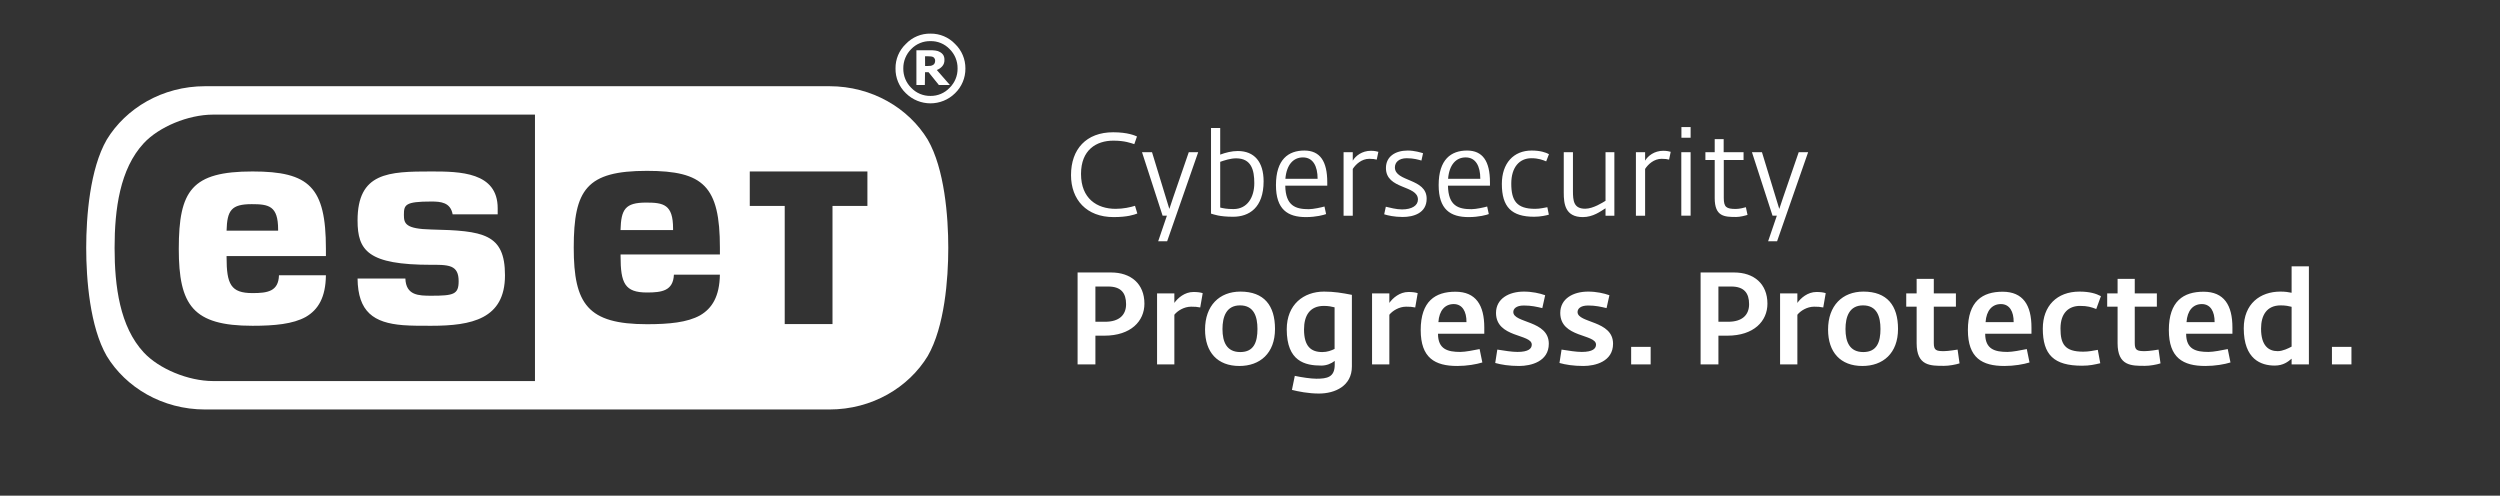
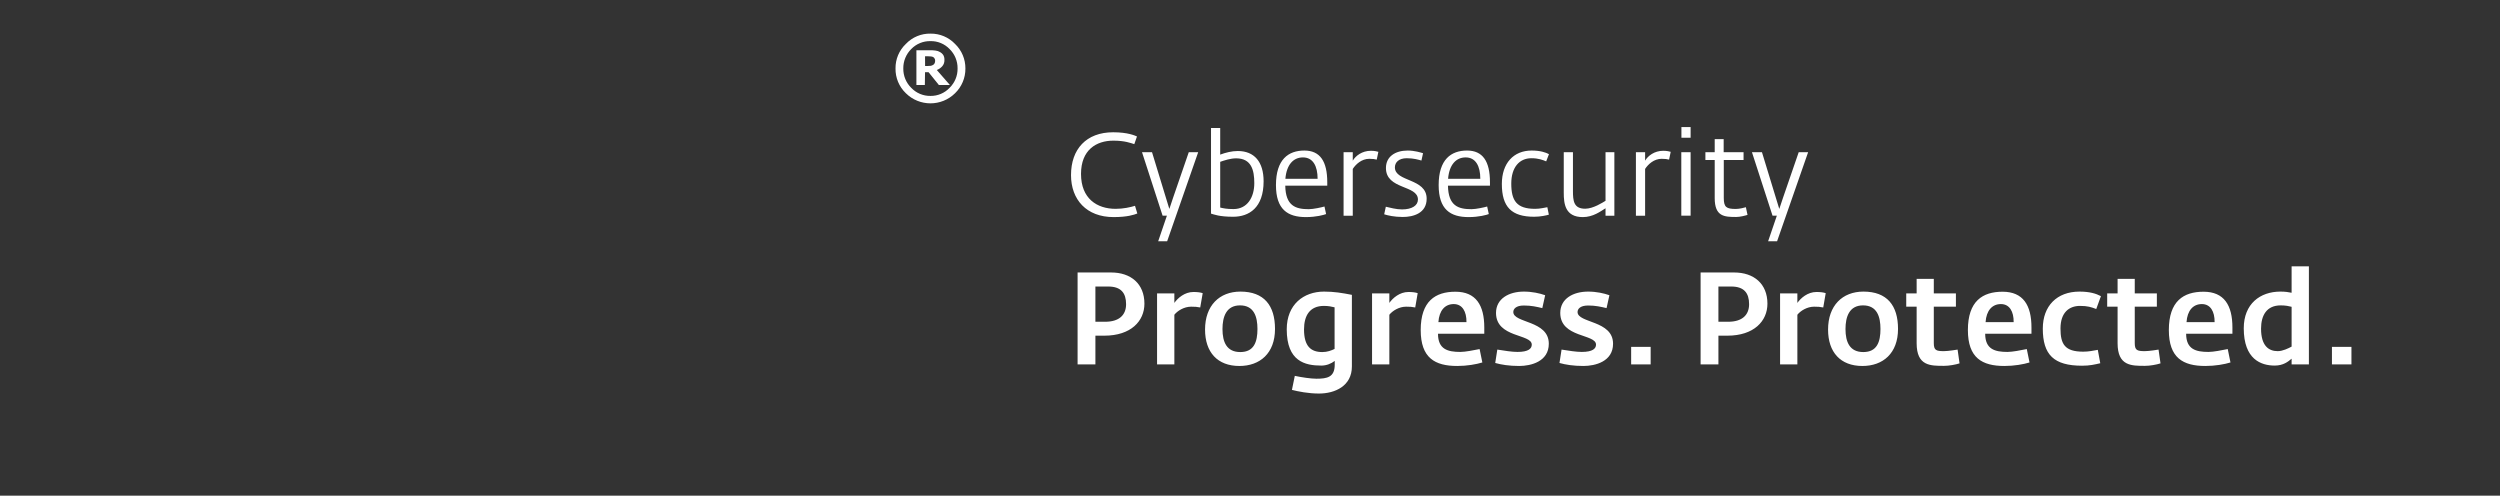
<svg xmlns="http://www.w3.org/2000/svg" viewBox="0 0 580 115">
  <rect x="0" y="0" width="580" height="115" fill="#333333" stroke="none" />
  <defs>
    <style>
      .c {
        fill: #fff;
      }
    </style>
  </defs>
  <g id="a" data-name="ESET sign">
    <g>
-       <path class="c" d="M192.415,20c9.933,0,18.403,5.131,22.822,12.403,3.898,6.768,4.763,17.793,4.763,25.093,0,7.308-.865,18.334-4.763,25.1-4.419,7.271-12.889,12.404-22.822,12.404H47.586c-9.936,0-18.405-5.133-22.824-12.404-3.901-6.766-4.762-17.789-4.762-25.095s.861-18.33,4.762-25.098c4.419-7.272,12.888-12.403,22.824-12.403h144.828ZM143.961,53.374c.137-4.792,1.049-6.375,5.934-6.375,4.021,0,6.257.419,6.257,5.996v.379h-12.191M58.378,47.364c-4.729,0-5.682,1.456-5.814,6.149h11.959v-.266c0-5.489-2.152-5.883-6.145-5.883M41.478,57.714c0-13.548,3.018-17.934,17.103-17.934,13.155,0,17.03,3.592,17.03,17.934v1.695h-23.046v.268c0,6.269.982,8.32,6.016,8.32,3.488,0,6.025-.384,6.141-4.13h10.889c-.058,5.114-1.774,7.978-4.659,9.655-2.977,1.653-7.234,2.059-12.372,2.059-13.817,0-17.103-4.723-17.103-17.867M82.954,51.15c0-11.148,7.184-11.37,17.101-11.37,6.607,0,15.409.114,15.409,8.526v1.426h-10.448c-.506-2.778-2.729-2.979-4.961-2.979-6.088,0-6.349.755-6.349,3.113,0,1.986.353,3.243,6.345,3.377,12.067.273,17.106.963,17.106,10.629,0,10.147-7.756,11.709-17.102,11.709-2.29,0-4.519.014-6.571-.146-6.778-.54-10.445-3.074-10.53-10.82h11.093c.133,3.929,3.096,3.994,6.008,3.994,5.233,0,6.35-.329,6.35-3.38,0-1.821-.532-2.827-1.68-3.328-1.238-.537-3.343-.465-4.67-.465-14.683,0-17.101-3.277-17.101-10.287M173.946,47.769h8.108v27.421h11.087v-27.421h8.098v-7.989h-27.293v7.989ZM133.107,57.462c0,13.092,3.243,17.754,16.988,17.754,5.137,0,9.372-.411,12.317-2.049,2.822-1.635,4.518-4.435,4.602-9.438h-10.668c-.164,3.747-2.798,4.13-6.251,4.13-5.132,0-6.122-2.146-6.122-8.434v-.384h23.045v-1.579c0-14.281-3.827-17.824-16.922-17.824-14.013,0-16.988,4.324-16.988,17.824M33.358,81.775c3.519,3.786,10.28,6.619,16.07,6.63h74.686V26.59H49.428c-5.79.011-12.551,2.846-16.07,6.63-5.559,5.977-6.773,15.359-6.773,24.28s1.214,18.297,6.773,24.274" />
      <g>
-         <path class="c" d="M207.76,15.877c-.039,2.166.829,4.25,2.395,5.748,3.163,3.135,8.261,3.135,11.424,0,1.547-1.498,2.413-3.565,2.395-5.719v-.024c.016-2.142-.85-4.197-2.395-5.681-1.477-1.553-3.533-2.423-5.676-2.4h0c-2.168-.051-4.257.819-5.748,2.395-1.555,1.477-2.424,3.536-2.395,5.681ZM215.874,9.54c1.667-.034,3.272.631,4.426,1.835,1.209,1.183,1.881,2.811,1.858,4.502.028,1.693-.644,3.322-1.858,4.502-1.147,1.217-2.753,1.897-4.426,1.873-1.684.027-3.303-.652-4.464-1.873-1.206-1.184-1.873-2.812-1.844-4.502-.021-1.689.644-3.314,1.844-4.502,1.168-1.206,2.786-1.871,4.464-1.835Z" />
+         <path class="c" d="M207.76,15.877c-.039,2.166.829,4.25,2.395,5.748,3.163,3.135,8.261,3.135,11.424,0,1.547-1.498,2.413-3.565,2.395-5.719v-.024c.016-2.142-.85-4.197-2.395-5.681-1.477-1.553-3.533-2.423-5.676-2.4h0c-2.168-.051-4.257.819-5.748,2.395-1.555,1.477-2.424,3.536-2.395,5.681ZM215.874,9.54c1.667-.034,3.272.631,4.426,1.835,1.209,1.183,1.881,2.811,1.858,4.502.028,1.693-.644,3.322-1.858,4.502-1.147,1.217-2.753,1.897-4.426,1.873-1.684.027-3.303-.652-4.464-1.873-1.206-1.184-1.873-2.812-1.844-4.502-.021-1.689.644-3.314,1.844-4.502,1.168-1.206,2.786-1.871,4.464-1.835" />
        <path class="c" d="M214.609,16.748h.814l2.395,2.974h2.558l-3.037-3.482c.496-.188.939-.496,1.288-.896.336-.401.507-.915.479-1.437.019-.386-.068-.77-.249-1.111-.203-.314-.485-.569-.819-.738-.313-.18-.661-.292-1.02-.331-.451-.059-.906-.083-1.36-.072h-3.051v8.066h1.959l.043-2.974ZM214.609,13.051h.637c.237-.008.474.007.709.043.181.009.359.054.522.134.161.08.288.214.359.378.076.129.116.276.115.426.006.204-.027.407-.096.599-.074.15-.181.283-.311.388-.181.115-.38.199-.589.249-.283.035-.568.051-.853.048h-.479l-.014-2.266Z" />
      </g>
    </g>
  </g>
  <g id="b" data-name="typo DSPP">
    <path class="c" d="M250,63.215h7.783c4.586,0,7.723,2.625,7.723,7.241,0,4.042-3.137,7.42-9.291,7.42h-2.081v6.667h-4.133v-21.329ZM256.396,74.648c3.258,0,4.856-1.569,4.856-4.073,0-2.563-1.147-4.102-4.133-4.102h-2.986v8.175h2.263ZM268.438,68.072h4.012v2.202c.784-1.117,2.383-2.534,4.434-2.534.935,0,1.599.091,2.142.273l-.574,3.318c-.784-.151-1.176-.181-2.111-.181-1.659,0-3.168.965-3.891,1.87v11.524h-4.012v-16.471ZM279.572,76.459c0-5.551,3.319-8.809,8.206-8.809,5.491,0,8.024,3.228,8.024,8.658,0,5.671-3.499,8.598-8.266,8.598-5.098,0-7.964-3.198-7.964-8.447ZM291.73,76.308c0-2.806-.784-5.46-4.043-5.46-3.197,0-4.072,2.654-4.072,5.49,0,3.047.995,5.34,4.133,5.34,3.198,0,3.982-2.384,3.982-5.37ZM299.729,90.457l.665-3.258c1.508.331,3.741.663,5.007.663,2.534,0,4.255-.362,4.255-3.259v-.874c-.815.634-1.901,1.086-3.108,1.086-3.771,0-8.024-.965-8.024-8.416,0-5.762,3.922-8.749,8.658-8.749,2.323,0,4.133.301,6.456.754v16.622c0,4.525-3.921,6.275-7.632,6.275-2.503,0-4.826-.483-6.275-.845ZM309.624,80.954v-9.654c-.663-.151-1.357-.331-2.474-.331-3.289,0-4.616,2.262-4.616,5.46,0,3.921,1.599,5.249,4.254,5.249,1.147,0,2.081-.362,2.836-.724ZM318.317,68.072h4.012v2.202c.784-1.117,2.384-2.534,4.435-2.534.935,0,1.598.091,2.141.273l-.573,3.318c-.784-.151-1.176-.181-2.112-.181-1.658,0-3.167.965-3.891,1.87v11.524h-4.012v-16.471ZM329.603,76.579c0-6.727,3.408-8.899,8.054-8.899,4.766,0,6.697,3.137,6.697,8.296v1.449h-10.739c0,3.62,2.262,4.223,5.189,4.223,1.147,0,3.107-.392,4.465-.663l.634,3.107c-1.358.423-3.56.815-5.822.815-5.19,0-8.477-1.871-8.477-8.327ZM340.222,74.739c.03-2.474-.965-4.194-2.957-4.194-2.021,0-3.378,1.479-3.559,4.194h6.516ZM346.893,84.211l.483-3.107c1.719.271,3.408.543,4.676.543,2.564,0,3.319-.784,3.319-1.689,0-2.533-8.296-1.539-8.296-7.361,0-3.319,3.016-4.947,6.456-4.947,1.931,0,3.68.392,4.947.844l-.663,2.987c-1.297-.302-2.534-.604-4.284-.604-1.841,0-2.444.814-2.444,1.509,0,2.624,8.236,1.9,8.236,7.361,0,4.133-4.133,5.159-6.879,5.159-2.323,0-4.163-.302-5.551-.695ZM361.799,84.211l.483-3.107c1.719.271,3.409.543,4.676.543,2.564,0,3.319-.784,3.319-1.689,0-2.533-8.296-1.539-8.296-7.361,0-3.319,3.016-4.947,6.456-4.947,1.931,0,3.681.392,4.947.844l-.663,2.987c-1.297-.302-2.534-.604-4.284-.604-1.841,0-2.444.814-2.444,1.509,0,2.624,8.236,1.9,8.236,7.361,0,4.133-4.133,5.159-6.879,5.159-2.323,0-4.163-.302-5.551-.695ZM378.426,80.471h4.525v4.073h-4.525v-4.073ZM394.539,63.215h7.783c4.586,0,7.723,2.625,7.723,7.241,0,4.042-3.137,7.42-9.291,7.42h-2.081v6.667h-4.133v-21.329ZM400.934,74.648c3.259,0,4.857-1.569,4.857-4.073,0-2.563-1.147-4.102-4.133-4.102h-2.986v8.175h2.262ZM412.976,68.072h4.013v2.202c.784-1.117,2.383-2.534,4.434-2.534.935,0,1.599.091,2.142.273l-.574,3.318c-.784-.151-1.176-.181-2.111-.181-1.659,0-3.168.965-3.891,1.87v11.524h-4.013v-16.471ZM424.111,76.459c0-5.551,3.319-8.809,8.206-8.809,5.491,0,8.024,3.228,8.024,8.658,0,5.671-3.499,8.598-8.266,8.598-5.099,0-7.964-3.198-7.964-8.447ZM436.269,76.308c0-2.806-.784-5.46-4.043-5.46-3.198,0-4.072,2.654-4.072,5.49,0,3.047.996,5.34,4.133,5.34,3.198,0,3.982-2.384,3.982-5.37ZM444.66,79.626v-8.477h-2.413v-3.077h2.413v-3.378h3.982v3.378h5.129v3.077h-5.129v8.447c0,1.658.544,1.87,2.323,1.87,1.026,0,3.047-.331,3.198-.362l.453,3.198c-.936.301-2.444.574-3.59.574-3.138,0-6.366.06-6.366-5.249ZM456.55,76.579c0-6.727,3.408-8.899,8.054-8.899,4.766,0,6.697,3.137,6.697,8.296v1.449h-10.739c0,3.62,2.262,4.223,5.189,4.223,1.147,0,3.107-.392,4.465-.663l.634,3.107c-1.358.423-3.56.815-5.822.815-5.19,0-8.477-1.871-8.477-8.327ZM467.169,74.739c.03-2.474-.965-4.194-2.957-4.194-2.021,0-3.378,1.479-3.559,4.194h6.516ZM473.931,76.217c0-5.218,3.258-8.567,8.507-8.567,2.353,0,3.832.452,4.978,1.056l-1.087,2.986c-1.176-.452-2.022-.723-3.771-.723-2.474,0-4.525,1.478-4.525,5.248,0,3.651,1.026,5.37,5.279,5.37,1.357,0,2.293-.241,3.378-.422l.573,3.107c-1.327.301-2.413.573-4.223.573-6.546,0-9.111-2.533-9.111-8.628ZM491.281,79.626v-8.477h-2.414v-3.077h2.414v-3.378h3.982v3.378h5.129v3.077h-5.129v8.447c0,1.658.543,1.87,2.323,1.87,1.026,0,3.047-.331,3.198-.362l.452,3.198c-.935.301-2.442.574-3.589.574-3.138,0-6.366.06-6.366-5.249ZM503.171,76.579c0-6.727,3.408-8.899,8.054-8.899,4.766,0,6.697,3.137,6.697,8.296v1.449h-10.739c0,3.62,2.262,4.223,5.189,4.223,1.147,0,3.107-.392,4.465-.663l.634,3.107c-1.358.423-3.56.815-5.823.815-5.189,0-8.476-1.871-8.476-8.327ZM513.789,74.739c.03-2.474-.965-4.194-2.957-4.194-2.022,0-3.378,1.479-3.56,4.194h6.517ZM520.552,76.157c0-5.671,3.8-8.507,8.507-8.507,1.147,0,1.84.121,2.594.271v-6.125h4.012v22.747h-4.012v-1.327c-.814.693-1.931,1.598-3.921,1.598-3.168,0-7.18-1.448-7.18-8.658ZM531.653,80.411v-9.232c-.604-.151-1.358-.331-2.534-.331-3.258,0-4.555,2.323-4.555,5.4,0,3.921,1.719,5.218,3.861,5.218,1.176,0,2.503-.663,3.228-1.056ZM541.01,80.471h4.525v4.073h-4.525v-4.073ZM248.476,40.622c0-6.019,3.536-9.934,9.771-9.934,3.455,0,5.102.783,5.533.972l-.621,1.782c-.783-.243-2.187-.81-4.859-.81-3.968,0-7.504,2.159-7.504,7.72,0,5.695,3.671,8.098,8.044,8.098,1.781,0,3.455-.378,4.481-.702l.54,1.782c-.729.297-2.321.836-5.506.836-6.29,0-9.879-4.049-9.879-9.744ZM270.722,50.042h-.999l-4.778-14.738h2.321l3.212,10.527.81,2.646.864-2.591,3.644-10.582h2.187l-7.207,20.677h-2.079l2.024-5.939ZM280.956,49.557v-19.867h2.132v6.181c1.215-.459,2.672-.836,4.076-.836,3.833,0,5.992,2.51,5.992,7.018,0,6.154-3.374,8.233-7.072,8.233-3.212,0-4.454-.54-5.129-.729ZM283.088,37.545v10.608c.675.162,1.485.351,3.077.351,3.212,0,4.832-2.726,4.832-6.019,0-3.023-.675-5.75-4.211-5.75-1.296,0-2.699.459-3.698.81ZM296.022,42.943c0-5.965,2.889-8.017,6.586-8.017,3.644,0,5.318,2.483,5.318,7.369v.783h-9.745c.081,4.697,2.402,5.453,5.453,5.453,1.08,0,2.996-.432,3.644-.621l.378,1.754c-.486.189-2.268.702-4.67.702-4.265,0-6.964-1.781-6.964-7.423ZM305.685,41.486c0-2.969-1.08-4.967-3.401-4.967-2.213,0-3.806,1.674-4.076,4.967h7.477ZM311.709,35.304h2.132v1.971c.648-1.107,2.133-2.294,4.211-2.294.864,0,1.458.162,1.728.243l-.378,1.808c-.459-.108-.864-.189-1.728-.189-1.781,0-3.131,1.269-3.833,2.349v10.851h-2.132v-14.738ZM321.132,49.719l.378-1.755c.944.216,2.429.621,3.752.621,2.294,0,3.698-.891,3.698-2.294,0-3.401-7.423-2.268-7.423-7.315,0-2.646,2.159-4.049,5.047-4.049,1.593,0,3.023.459,3.563.621l-.378,1.701c-.675-.189-1.782-.54-3.401-.54-1.862,0-2.753.972-2.753,2.132,0,3.401,7.369,2.457,7.369,7.261,0,3.374-3.104,4.238-5.533,4.238-1.971,0-3.455-.351-4.319-.621ZM333.768,42.943c0-5.965,2.889-8.017,6.586-8.017,3.644,0,5.318,2.483,5.318,7.369v.783h-9.745c.081,4.697,2.402,5.453,5.453,5.453,1.08,0,2.996-.432,3.644-.621l.378,1.754c-.486.189-2.268.702-4.67.702-4.265,0-6.964-1.781-6.964-7.423ZM343.432,41.486c0-2.969-1.08-4.967-3.401-4.967-2.213,0-3.806,1.674-4.076,4.967h7.477ZM348.429,42.673c0-4.778,2.7-7.747,6.91-7.747,1.998,0,3.267.432,4.022.837l-.647,1.674c-.783-.324-1.782-.729-3.428-.729-2.807,0-4.67,2.132-4.67,5.884,0,3.995,1.269,5.857,5.534,5.857,1.188,0,2.268-.297,2.834-.378l.351,1.728c-.54.162-1.89.486-3.401.486-5.237,0-7.504-2.241-7.504-7.612ZM362.792,44.698v-9.394h2.132v8.962c0,2.321.162,4.157,2.834,4.157,1.862,0,4.049-1.431,4.724-1.835v-11.283h2.051v14.738h-2.051v-1.728c-1.161.729-2.888,2.051-5.264,2.051-4.13,0-4.427-3.131-4.427-5.668ZM379.532,35.304h2.132v1.971c.648-1.107,2.133-2.294,4.211-2.294.864,0,1.458.162,1.728.243l-.378,1.808c-.459-.108-.864-.189-1.728-.189-1.781,0-3.131,1.269-3.833,2.349v10.851h-2.132v-14.738ZM390.062,35.304h2.16v14.738h-2.16v-14.738ZM390.089,29.474h2.133v2.483h-2.133v-2.483ZM397.812,45.94v-8.827h-2.16v-1.809h2.16v-3.023h2.078v3.023h4.616v1.809h-4.589v8.8c0,2.159.594,2.564,2.807,2.564.837,0,1.998-.297,2.321-.405l.378,1.782c-.486.162-1.701.486-2.618.486-2.753,0-4.994-.081-4.994-4.4ZM412.228,50.042h-.999l-4.778-14.738h2.321l3.212,10.527.81,2.646.864-2.591,3.644-10.582h2.187l-7.207,20.677h-2.079l2.024-5.939Z" />
  </g>
</svg>